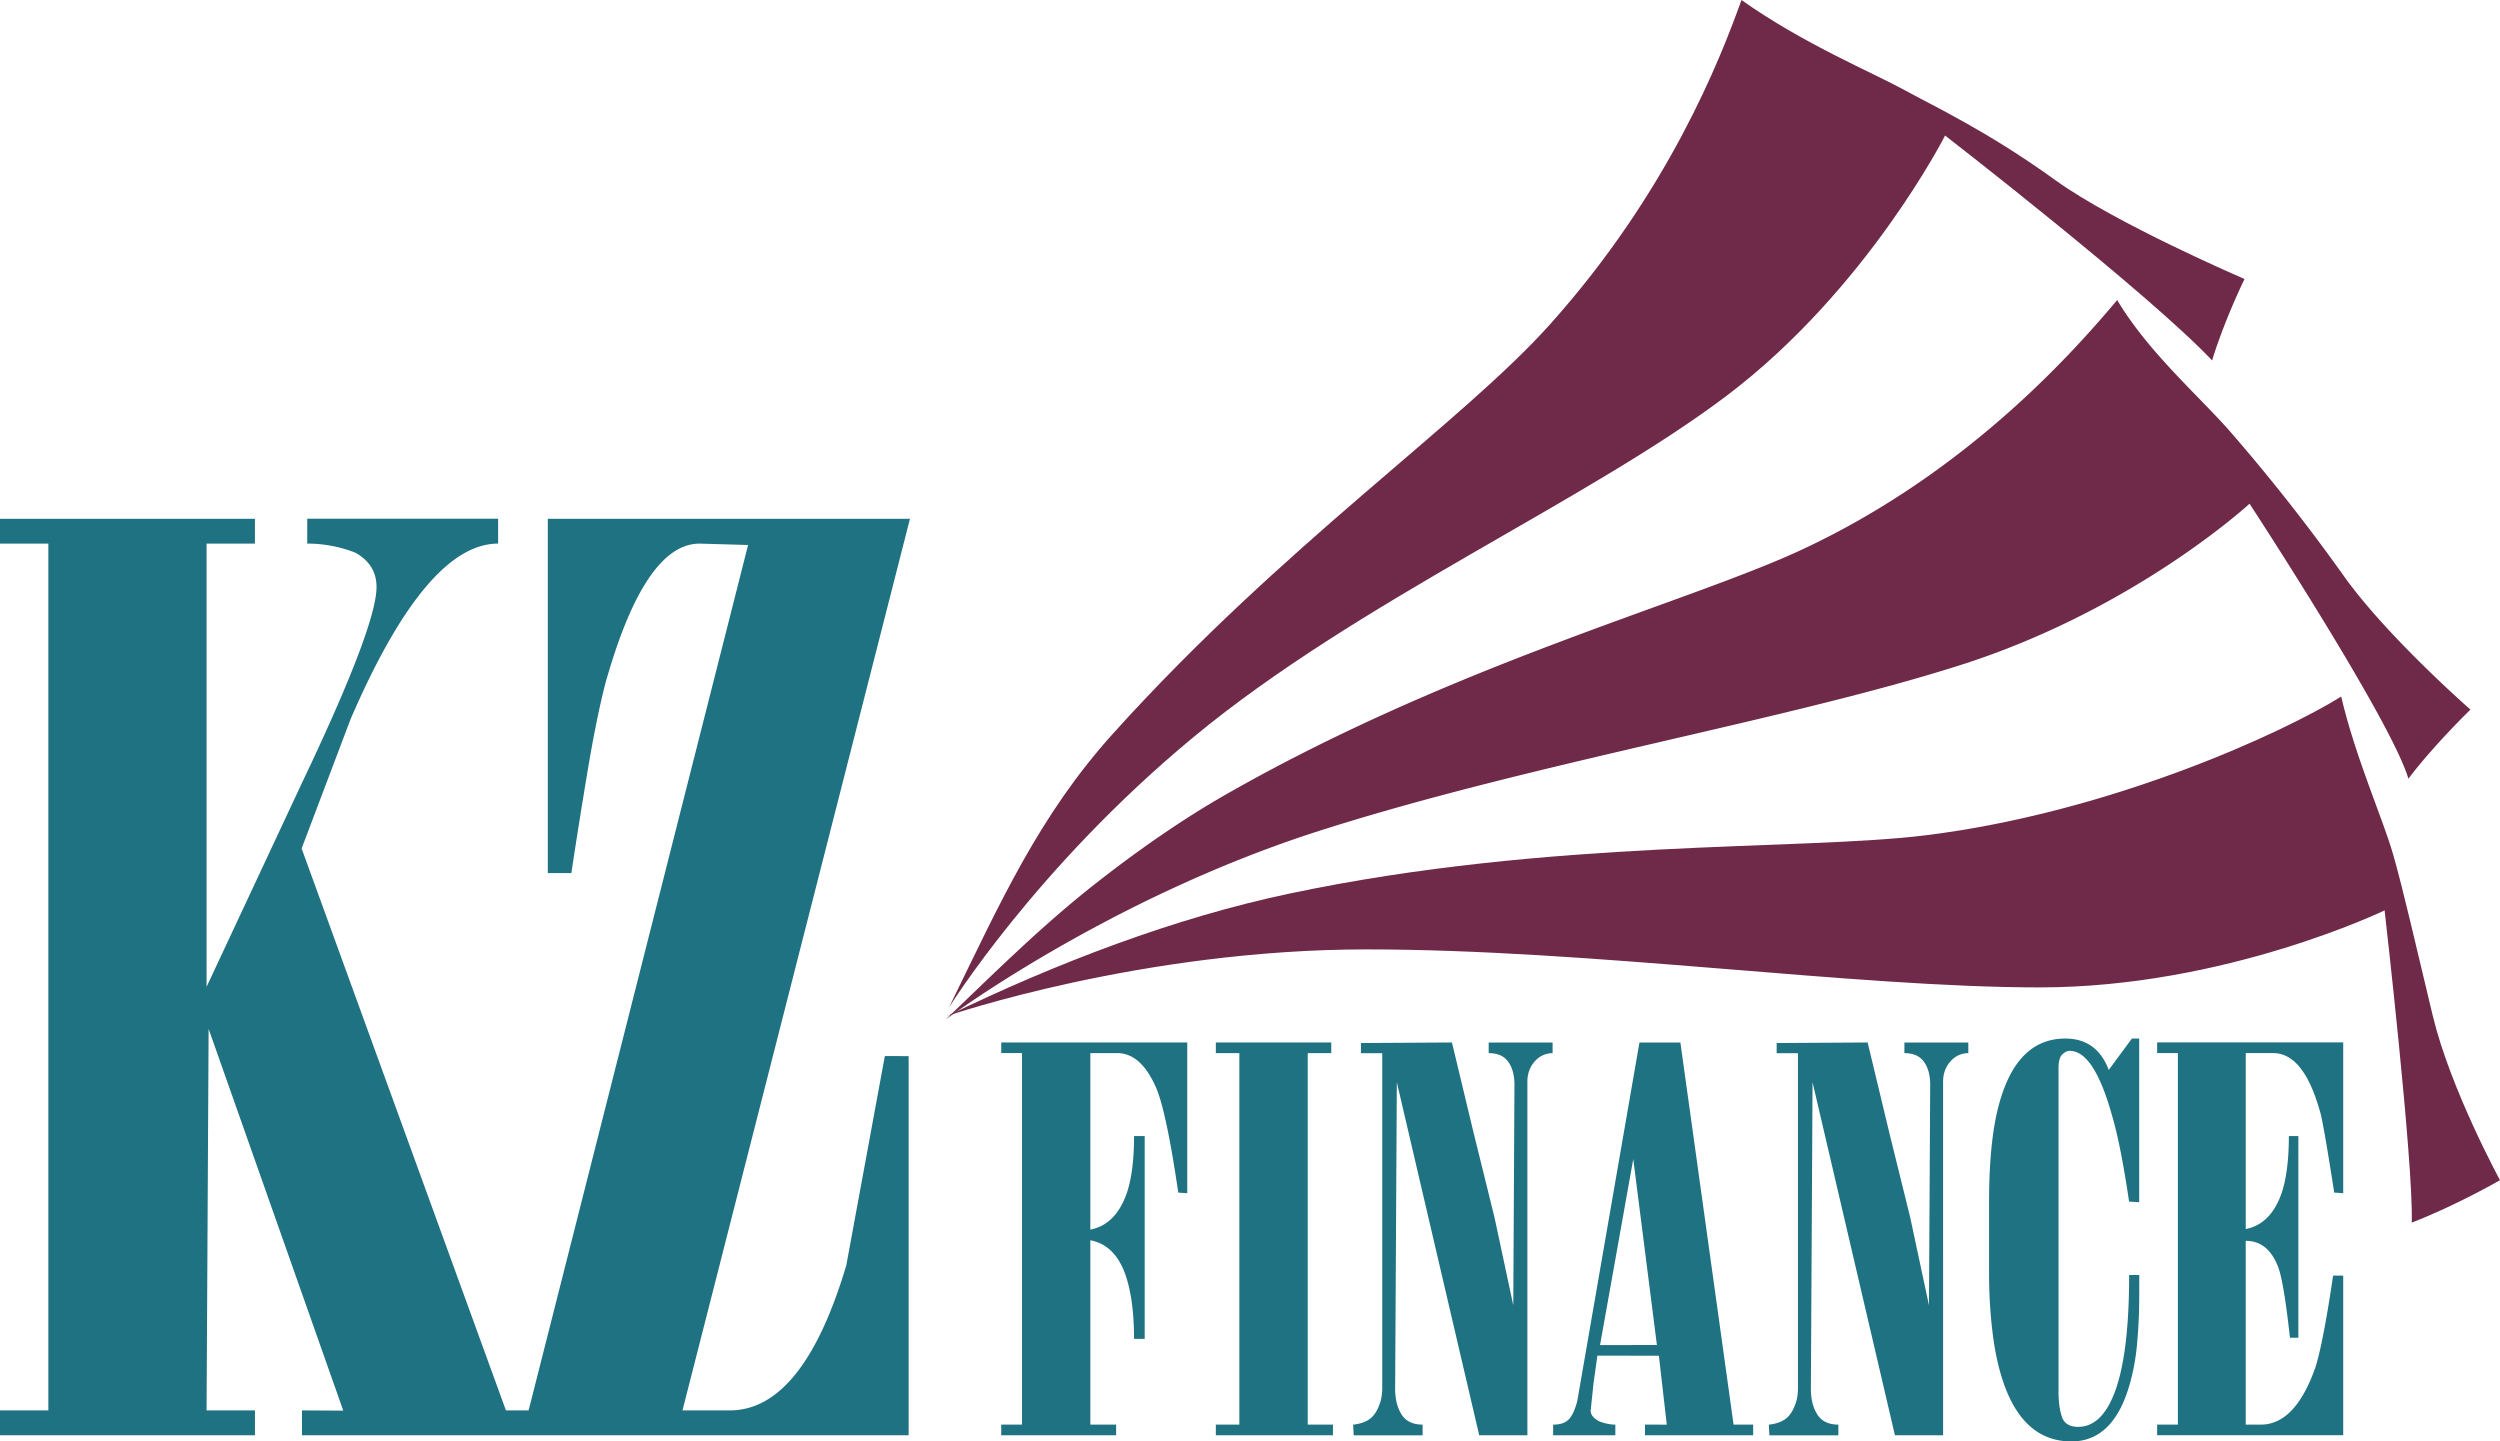
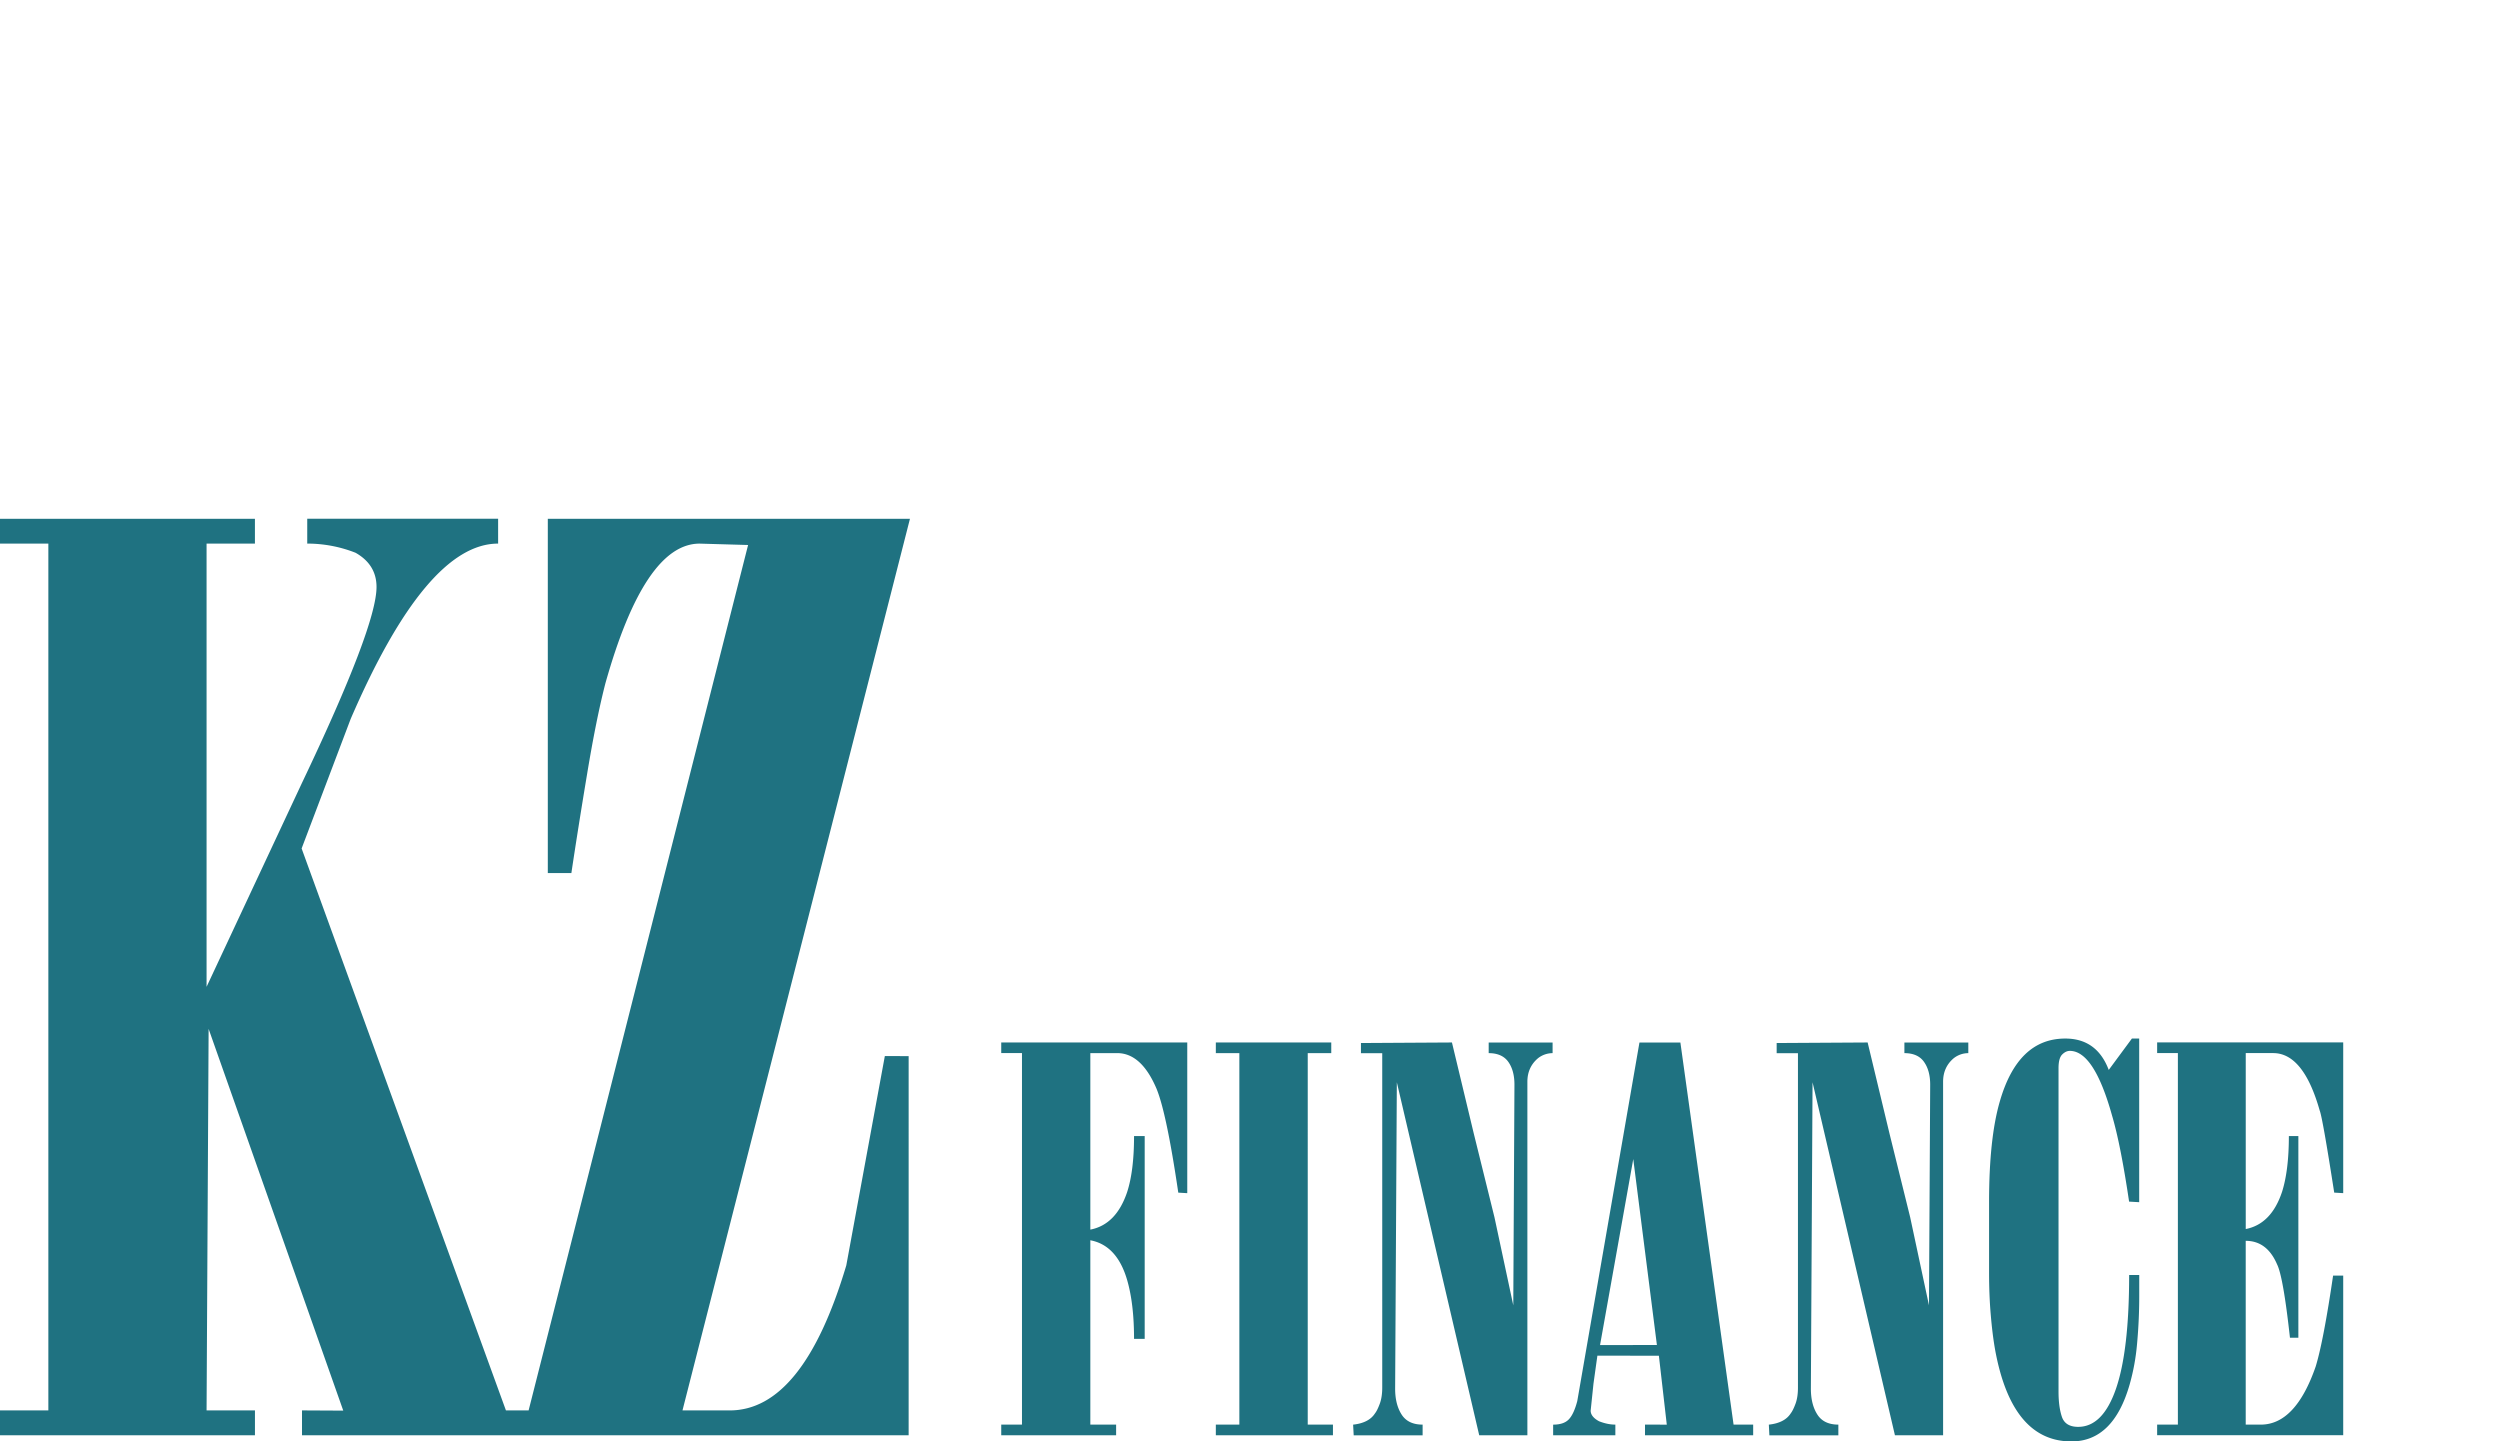
<svg xmlns="http://www.w3.org/2000/svg" width="105" height="60.54" viewBox="0 0 105 60.54">
-   <path fill="#6F2949" d="M39.789 42.668s8.125-2.793 17.603-2.793c9.479 0 20.497 1.596 28.281 1.596 7.782 0 14.48-3.235 14.48-3.235s1.212 10.548 1.141 13.113c1.854-.713 3.706-1.781 3.706-1.781s-2.081-3.82-2.822-6.9c-.74-3.079-1.239-5.288-1.667-6.784-.429-1.498-1.582-4.063-2.181-6.629-2.395 1.498-9.65 4.854-17.419 5.823-5.311.663-15.76.133-26.733 2.448-4.826 1.018-9.753 2.897-14.389 5.142" />
-   <path fill="#6F2949" d="M39.72 42.818s6.778-5.07 15.667-7.915c8.891-2.846 19.705-4.651 27.003-6.987 7.3-2.336 12.091-6.761 12.091-6.761s5.964 9.114 6.671 11.551c1.067-1.412 2.607-2.903 2.607-2.903s-3.499-3.058-5.315-5.607a79.338 79.338 0 0 0-4.705-5.986c-1.311-1.521-3.483-3.371-4.817-5.607-1.795 2.128-6.291 7.256-13.284 10.501-4.781 2.219-14.531 4.777-24.125 10.25-1.857 1.059-3.693 2.34-5.48 3.74-2.275 1.782-4.257 3.76-6.313 5.724" />
-   <path fill="#6F2949" d="M39.859 42.312s3.634-5.867 10.276-11.361c6.911-5.716 16.533-9.901 22.404-14.345 5.871-4.445 9.155-10.914 9.155-10.914s8.533 6.609 11.215 9.446c.496-1.652 1.36-3.42 1.36-3.42s-5.408-2.324-7.938-4.147c-2.845-2.051-4.999-3.051-6.34-3.787-1.388-.76-4.247-1.94-6.849-3.783-.914 2.547-3.08 8.074-8.021 13.599-3.738 4.183-11.187 9.242-18.355 17.189-3.132 3.47-4.749 7.103-6.907 11.523" />
  <path fill="#1F7281" d="M98.415 60.281v-6.707h-.425c-.267 1.82-.51 3.091-.729 3.813-.564 1.632-1.334 2.447-2.308 2.447h-.633v-7.719c.596 0 1.034.329 1.317.988.172.345.353 1.373.541 3.083h.353v-8.472h-.399c0 .957-.095 1.733-.282 2.33-.299.91-.809 1.435-1.529 1.576v-7.39h1.152c.848 0 1.498.804 1.953 2.409.079.19.283 1.34.611 3.451l.378.022v-6.33H90.6v.447h.871v15.603H90.6v.447h7.815zm-8.567-16.662h-.308l-.973 1.318c-.332-.878-.941-1.318-1.826-1.318-1.328 0-2.244.882-2.75 2.646-.301 1.039-.45 2.447-.45 4.228v2.957c0 .61.022 1.198.07 1.762.047.563.109 1.064.188 1.502.471 2.551 1.538 3.826 3.201 3.826 1.176 0 1.992-.801 2.447-2.399a9.08 9.08 0 0 0 .307-1.672 22.13 22.13 0 0 0 .094-2.142v-.776h-.424c0 2.118-.185 3.71-.553 4.777-.369 1.067-.899 1.6-1.589 1.6-.361 0-.588-.142-.683-.423-.095-.282-.141-.636-.141-1.059V44.867c0-.282.051-.475.153-.577s.21-.153.321-.153c.68 0 1.272.91 1.778 2.73.237.801.475 2.001.712 3.601l.424.024v-6.873zM77.211 60.281v-.447c-.408 0-.703-.141-.883-.425-.181-.282-.271-.644-.271-1.084l.07-12.87 3.46 14.826h2.023V45.434c0-.408.149-.738.447-.989a.992.992 0 0 1 .612-.213v-.447h-2.684v.447c.377 0 .651.123.823.366.173.243.26.563.26.954l-.051 9.271-.789-3.696-.872-3.53-.915-3.813-3.821.023v.426h.894V58.28c0 .267-.034.495-.105.684-.07.188-.138.321-.2.4-.172.267-.479.424-.918.471l.023.448h2.897zm-10.009-3.789l1.395-7.811.993 7.81-2.388.001zm.643 3.789v-.447c-.221 0-.447-.048-.684-.141-.234-.126-.353-.275-.353-.447l.118-1.13.164-1.177 2.583.001.332 2.895-.915-.001v.447h4.543v-.447h-.823l-2.234-16.049h-1.719l-2.612 15.062c-.095.36-.212.615-.353.764-.142.15-.361.224-.66.224v.447h2.613zm-8.095 0v-.447c-.408 0-.702-.141-.883-.425-.18-.282-.271-.644-.271-1.084l.071-12.87 3.46 14.826h2.023V45.434c0-.408.149-.738.447-.989a.995.995 0 0 1 .612-.213v-.447h-2.684v.447c.377 0 .65.123.824.366.172.243.258.563.258.954l-.049 9.271-.79-3.696-.872-3.53-.914-3.813-3.822.023v.426h.894V58.28c0 .267-.035.495-.106.684-.07.188-.137.321-.2.4-.172.267-.478.424-.917.471l.024.448h2.895zm-3.766 0v-.447h-1.059V44.231h.988v-.447h-4.848v.447h.988v15.603h-.988v.447h4.919zm-9.107 0v-.447h-1.083v-7.743c.753.142 1.271.706 1.553 1.695.188.659.283 1.476.283 2.447h.447v-8.519h-.447c0 .973-.097 1.757-.29 2.353-.306.91-.822 1.437-1.546 1.577v-7.413h1.13c.674 0 1.224.497 1.647 1.488.282.678.588 2.135.917 4.372l.377.022v-6.33h-7.813v.447h.871v15.603h-.871v.447h4.825zm-23.87-23.612h.991c.182-1.217.401-2.601.659-4.151.256-1.549.513-2.823.77-3.819 1.1-3.911 2.418-5.867 3.958-5.867l2.035.058-9.483 37.391h16.226V44.357l-1-.002-1.619 8.792c-1.211 4.062-2.845 6.091-4.899 6.091h-1.981l9.554-37.448h-15.21v14.879zM10.708 60.281v-1.044H8.676l.086-16.024 5.655 16.033-1.733-.009v1.044h9.994v-1.044h-1.429l-8.581-23.601 2.059-5.438c2.121-4.912 4.184-7.367 6.194-7.367v-1.043h-8.017v1.043a5.52 5.52 0 0 1 2.031.386c.585.332.879.811.879 1.437 0 1.104-1.043 3.846-3.13 8.226l-4.008 8.567V22.832h2.031v-1.043H0v1.043h2.031v36.405H0v1.044h10.708z" />
</svg>